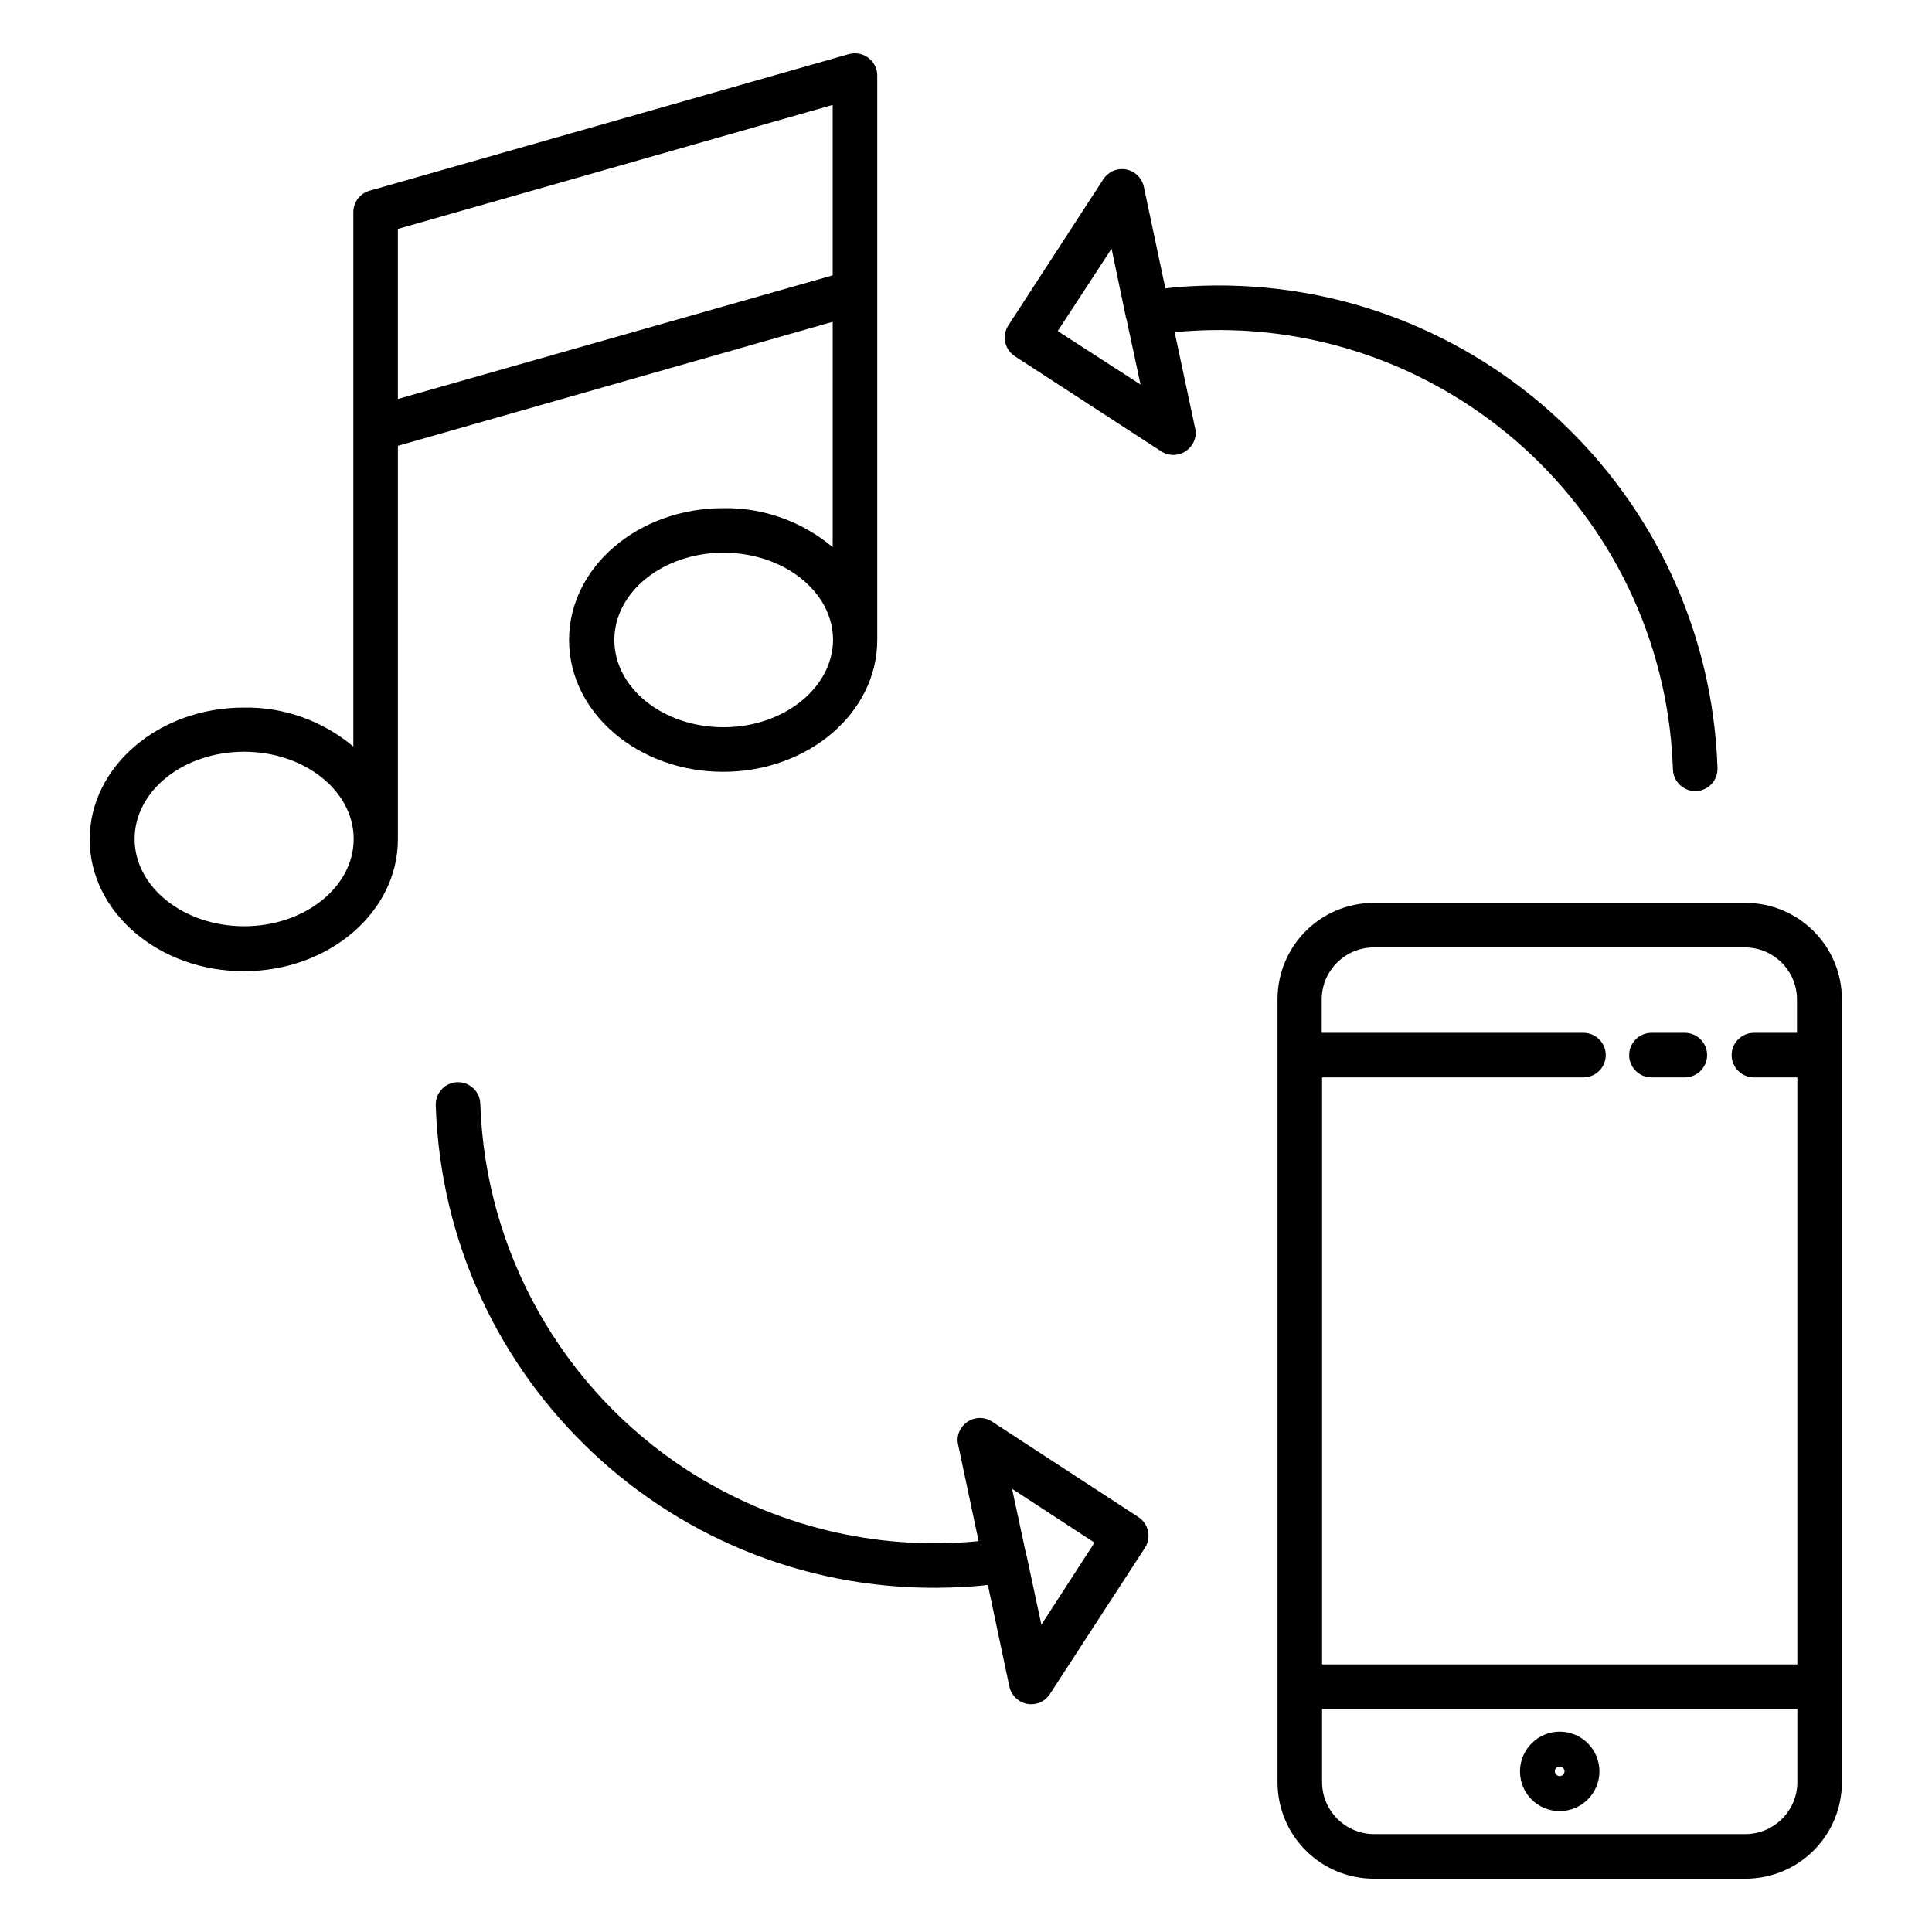
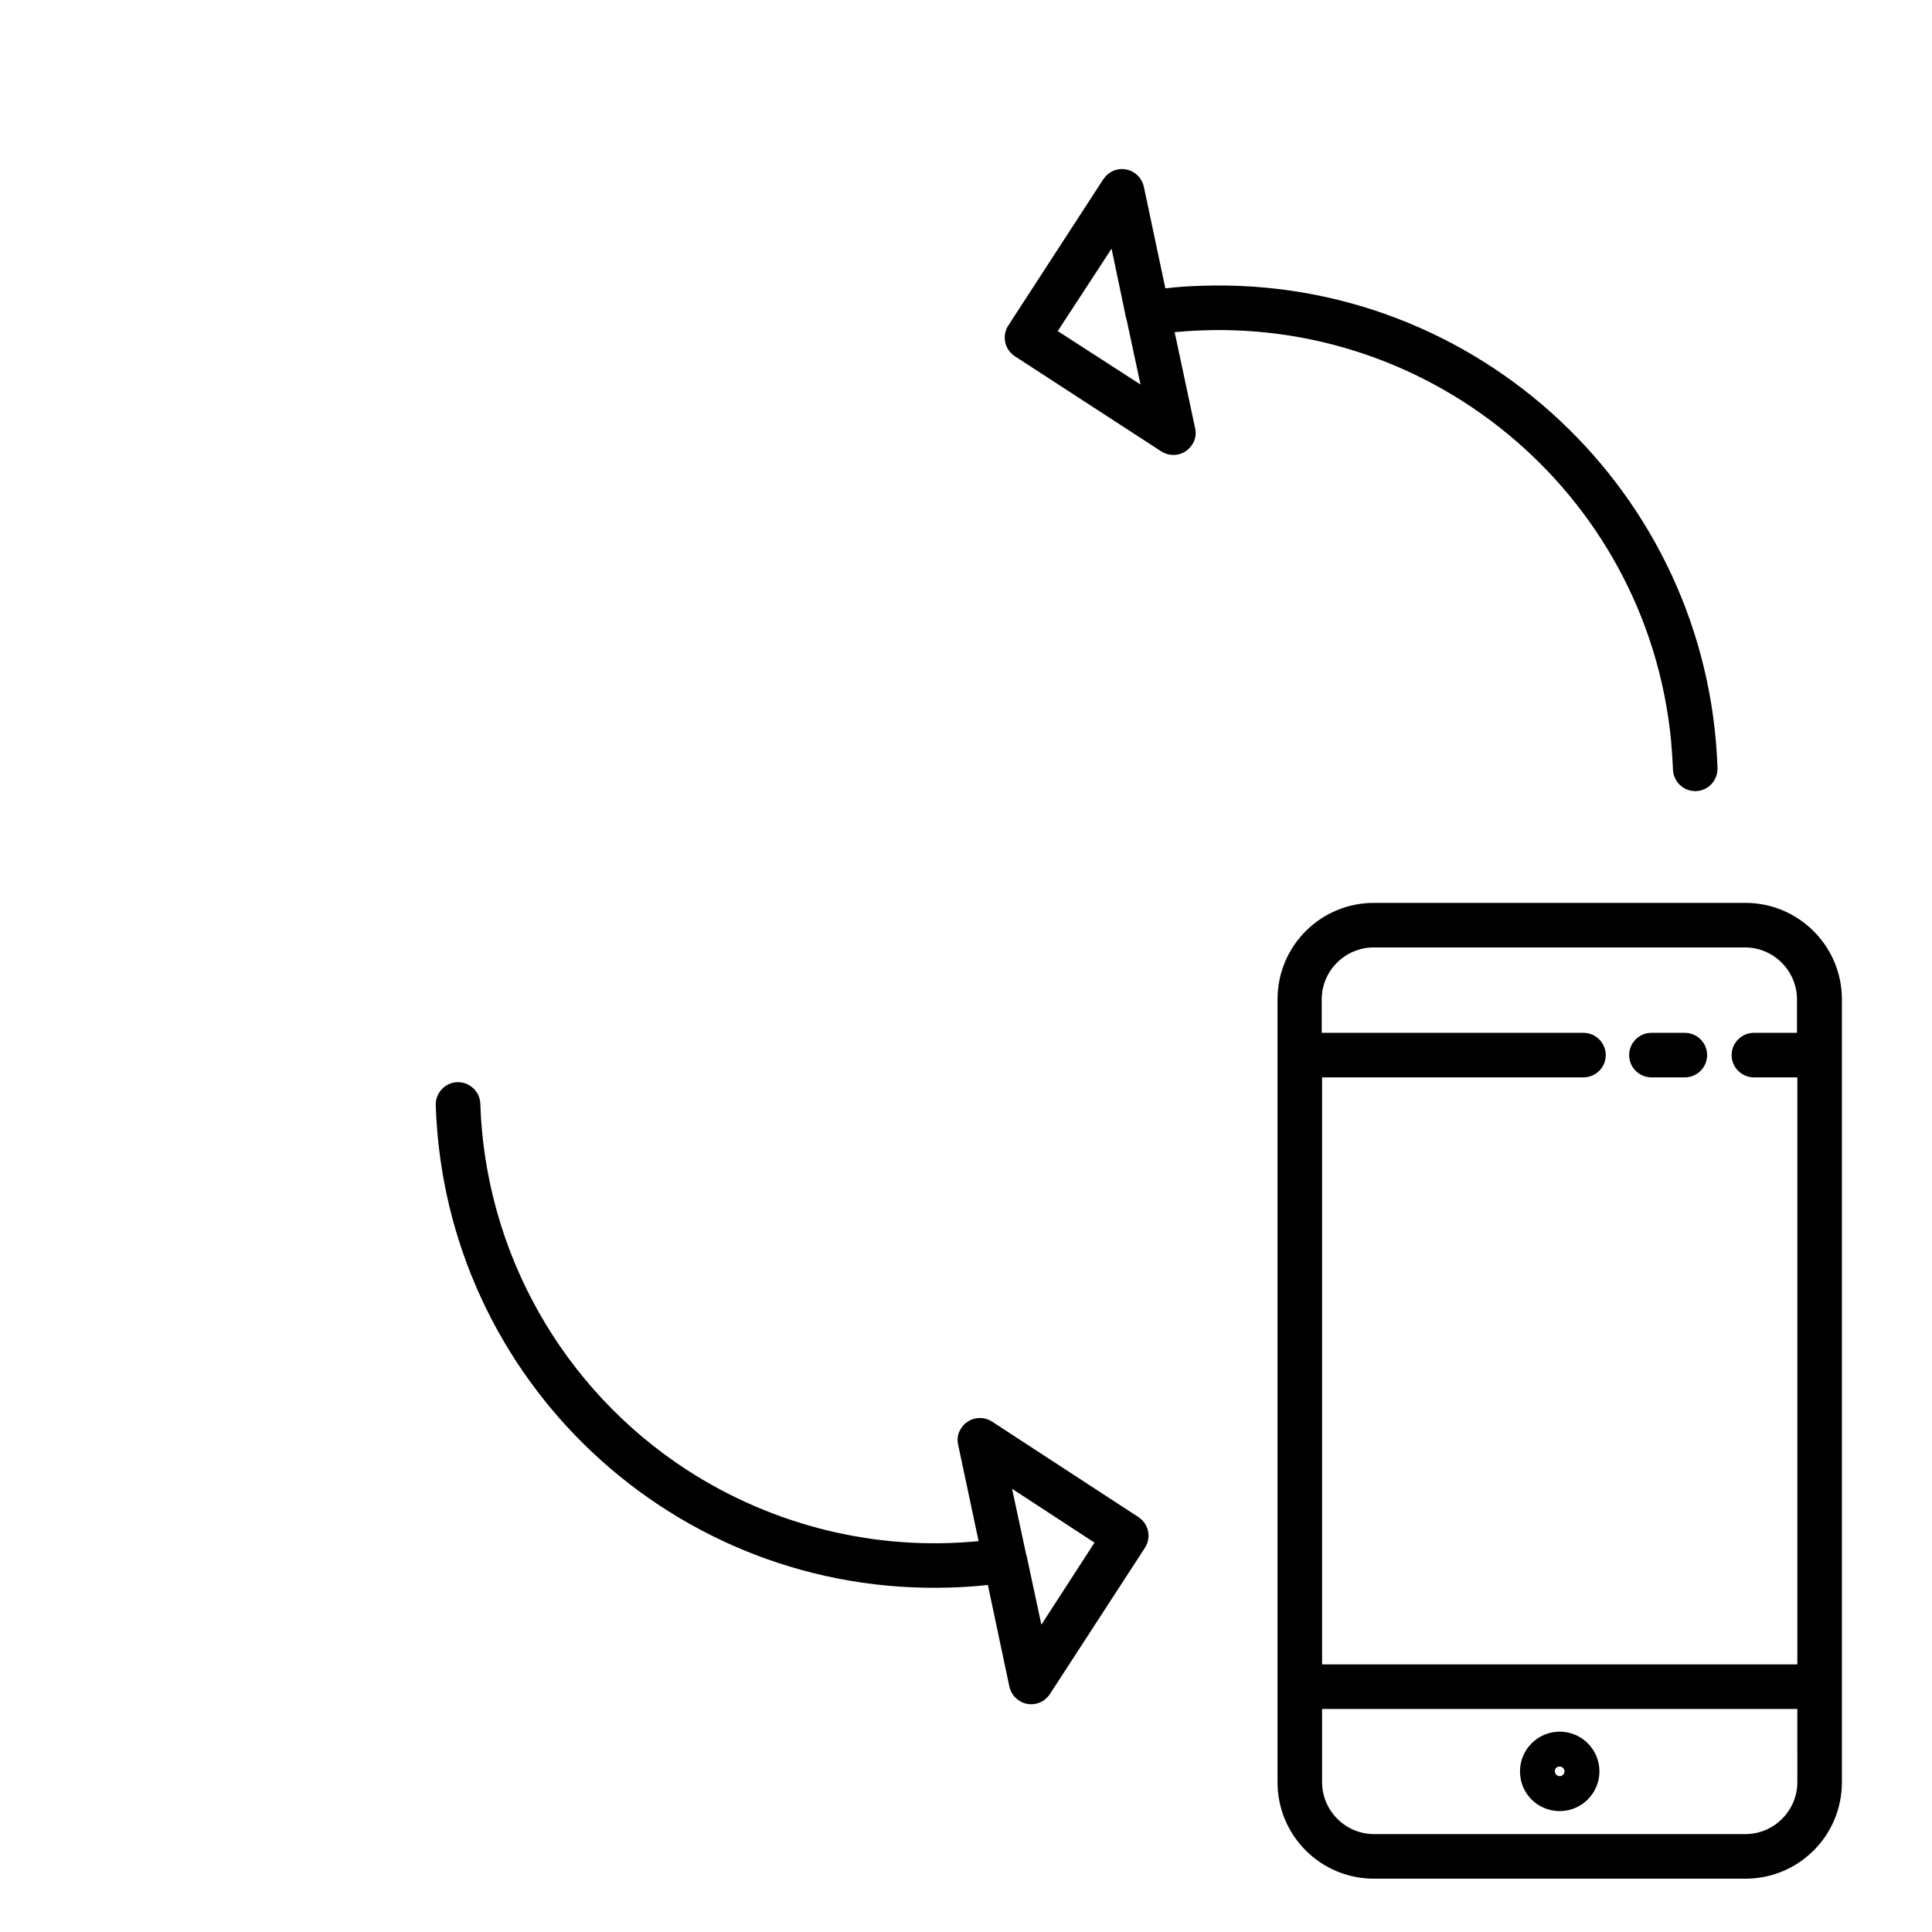
<svg xmlns="http://www.w3.org/2000/svg" fill="#000000" width="800px" height="800px" version="1.1" viewBox="144 144 512 512">
  <g>
    <path d="m445.66 546.02-38.77-25.289c-2.754-1.77-6.394-0.984-8.168 1.77-0.887 1.277-1.18 2.953-0.789 4.43l5.41 25.484c-27.16 2.656-54.414-4.035-77.344-18.895-32.965-21.453-53.43-57.664-54.711-97.023-0.098-3.246-2.856-5.805-6.102-5.707-3.246 0.098-5.805 2.856-5.707 6.102 2.363 73.012 63.371 130.18 136.38 127.82 3.344-0.098 6.594-0.297 9.938-0.688l5.707 26.961c0.688 3.148 3.836 5.215 6.988 4.527 1.574-0.297 2.856-1.277 3.738-2.559l25.191-38.77c1.777-2.75 0.988-6.391-1.766-8.164zm-25.684 28.539-3.836-17.91c0-0.195-0.098-0.492-0.195-0.688l-3.738-17.418 21.844 14.27z" />
    <path d="m586.86 340.37c0.195 2.559 0.395 5.019 0.492 7.578 0.098 3.148 2.754 5.707 5.902 5.707h0.195c3.246-0.098 5.805-2.856 5.707-6.102-2.461-73.012-63.664-130.28-136.68-127.82-3.246 0.098-6.394 0.297-9.645 0.688l-5.707-26.961c-0.688-3.148-3.836-5.215-6.988-4.527-1.574 0.297-2.856 1.277-3.738 2.559l-25.191 38.77c-1.77 2.754-0.984 6.394 1.77 8.168l38.77 25.191c2.754 1.77 6.394 0.984 8.168-1.77 0.887-1.277 1.18-2.953 0.789-4.43l-5.41-25.387c66.23-6.398 125.17 42.113 131.57 108.34zm-162.55-108.63 14.27-21.844 3.738 17.906c0 0.195 0.098 0.492 0.195 0.688l3.738 17.418z" />
    <path d="m606.54 383.27h-98.398c-14.168 0-25.586 11.414-25.586 25.586v207.43c0 14.168 11.414 25.586 25.586 25.586h98.398c14.168 0 25.586-11.414 25.586-25.586v-207.43c0-14.172-11.512-25.586-25.586-25.586zm13.777 233.01c0 7.578-6.199 13.777-13.777 13.777h-98.398c-7.578 0-13.777-6.199-13.777-13.777v-19.387h125.95zm0-198.57h-11.512c-3.246 0-5.902 2.656-5.902 5.902 0 3.246 2.656 5.902 5.902 5.902h11.512v155.57h-125.95v-155.57h69.273c3.246 0 5.902-2.656 5.902-5.902 0-3.246-2.656-5.902-5.902-5.902h-69.371v-8.855c0-7.578 6.199-13.777 13.777-13.777h98.398c7.578 0 13.777 6.199 13.777 13.777v8.852z" />
    <path d="m590.5 417.71h-8.855c-3.246 0-5.902 2.656-5.902 5.902 0 3.246 2.656 5.902 5.902 5.902h8.855c3.246 0 5.902-2.656 5.902-5.902 0.004-3.246-2.652-5.902-5.902-5.902z" />
-     <path d="m557.34 623.96c5.805 0 10.527-4.723 10.527-10.527 0-5.805-4.723-10.527-10.527-10.527-5.805 0-10.527 4.723-10.527 10.527 0 5.902 4.723 10.527 10.527 10.527zm0-11.809c0.688 0 1.277 0.59 1.277 1.277s-0.59 1.277-1.277 1.277-1.277-0.59-1.277-1.277c-0.098-0.688 0.492-1.277 1.277-1.277z" />
-     <path d="m364.67 289c-8.07-6.789-18.402-10.527-29.027-10.332-22.535 0-40.836 15.645-40.836 34.934 0 19.285 18.301 34.934 40.836 34.934 22.535 0 40.836-15.645 40.836-34.934v-149.57c0-3.246-2.656-5.902-5.902-5.902-0.59 0-1.082 0.098-1.574 0.195l-127.04 36.211c-2.559 0.688-4.328 3.051-4.328 5.707v141.6c-8.07-6.789-18.402-10.527-29.027-10.332-22.535 0-40.836 15.645-40.836 34.934 0 19.285 18.301 34.934 40.836 34.934 22.535 0 40.836-15.645 40.836-34.934v-104.3l115.23-32.867zm-28.93 47.723c-15.941 0-28.93-10.332-28.93-23.125 0-12.793 12.988-23.125 28.93-23.125 15.941 0 29.027 10.332 29.027 23.125-0.098 12.695-13.086 23.125-29.027 23.125zm-127.04 52.742c-15.941 0-29.027-10.332-29.027-23.125s12.988-23.125 29.027-23.125c15.941 0 29.027 10.332 29.027 23.125 0.004 12.793-13.086 23.125-29.027 23.125zm40.738-139.73v-45.066l115.23-32.867v45.164z" />
+     <path d="m557.34 623.96c5.805 0 10.527-4.723 10.527-10.527 0-5.805-4.723-10.527-10.527-10.527-5.805 0-10.527 4.723-10.527 10.527 0 5.902 4.723 10.527 10.527 10.527zm0-11.809c0.688 0 1.277 0.59 1.277 1.277s-0.59 1.277-1.277 1.277-1.277-0.59-1.277-1.277c-0.098-0.688 0.492-1.277 1.277-1.277" />
  </g>
</svg>